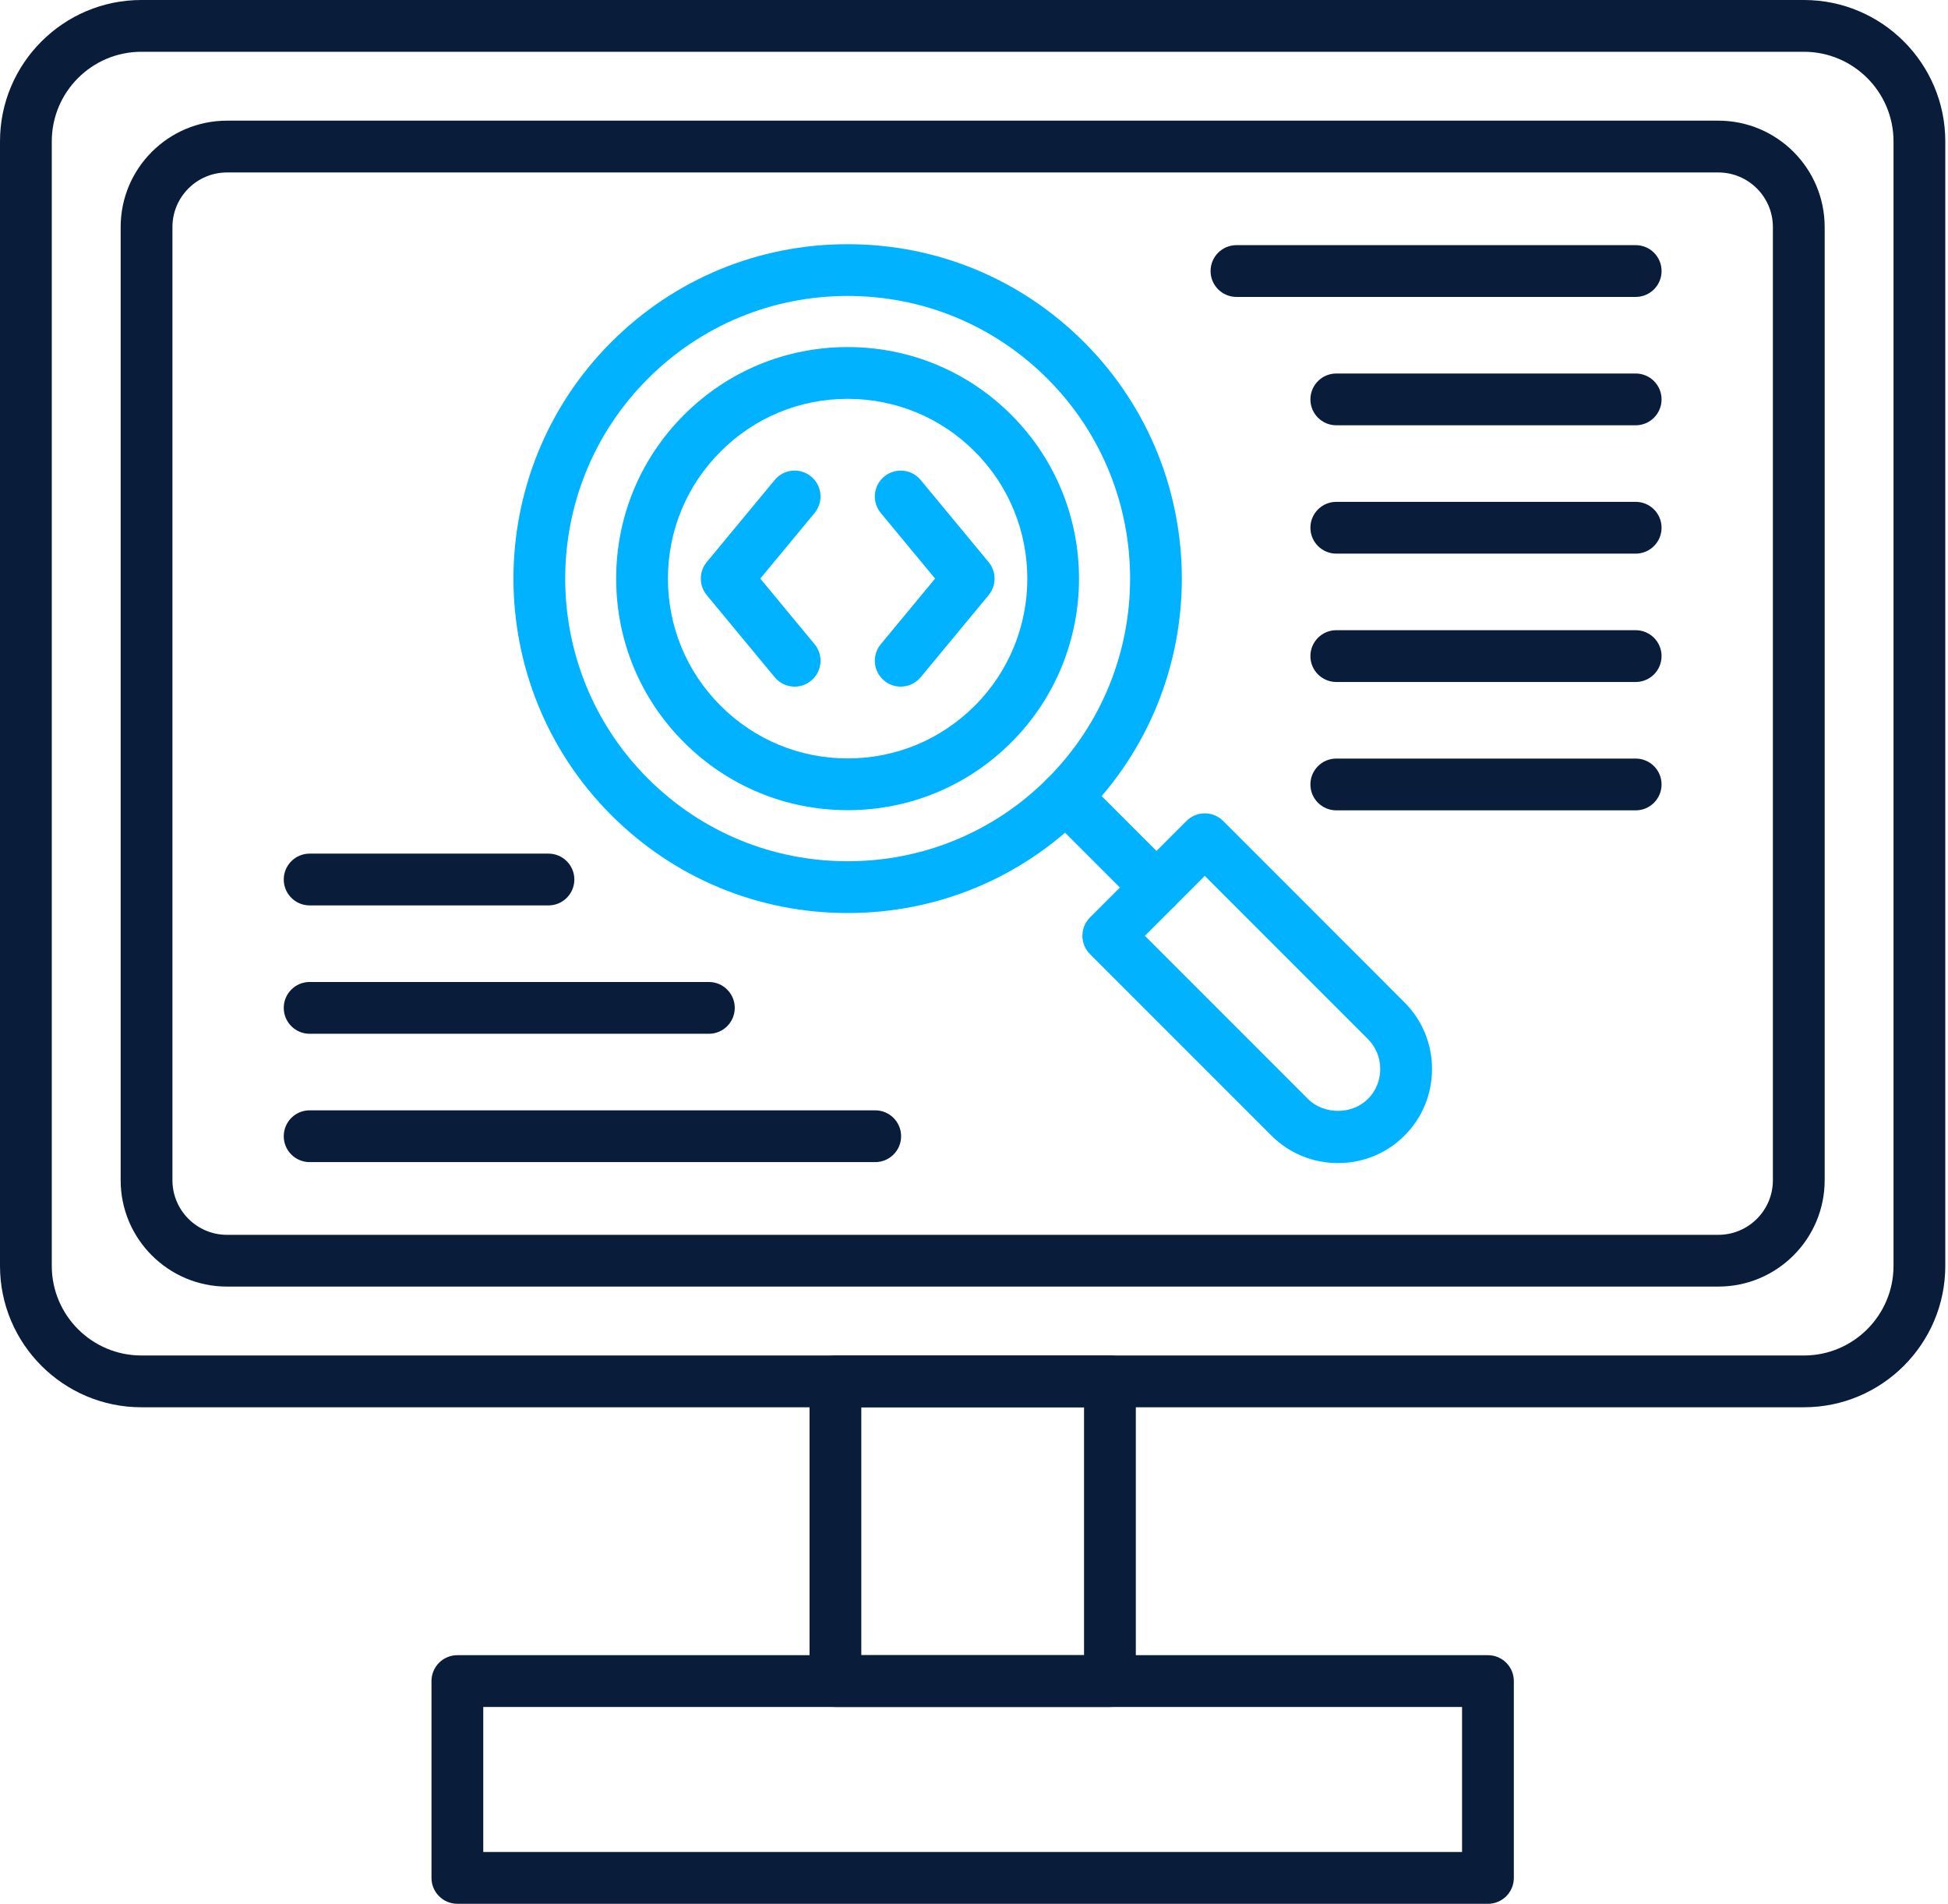
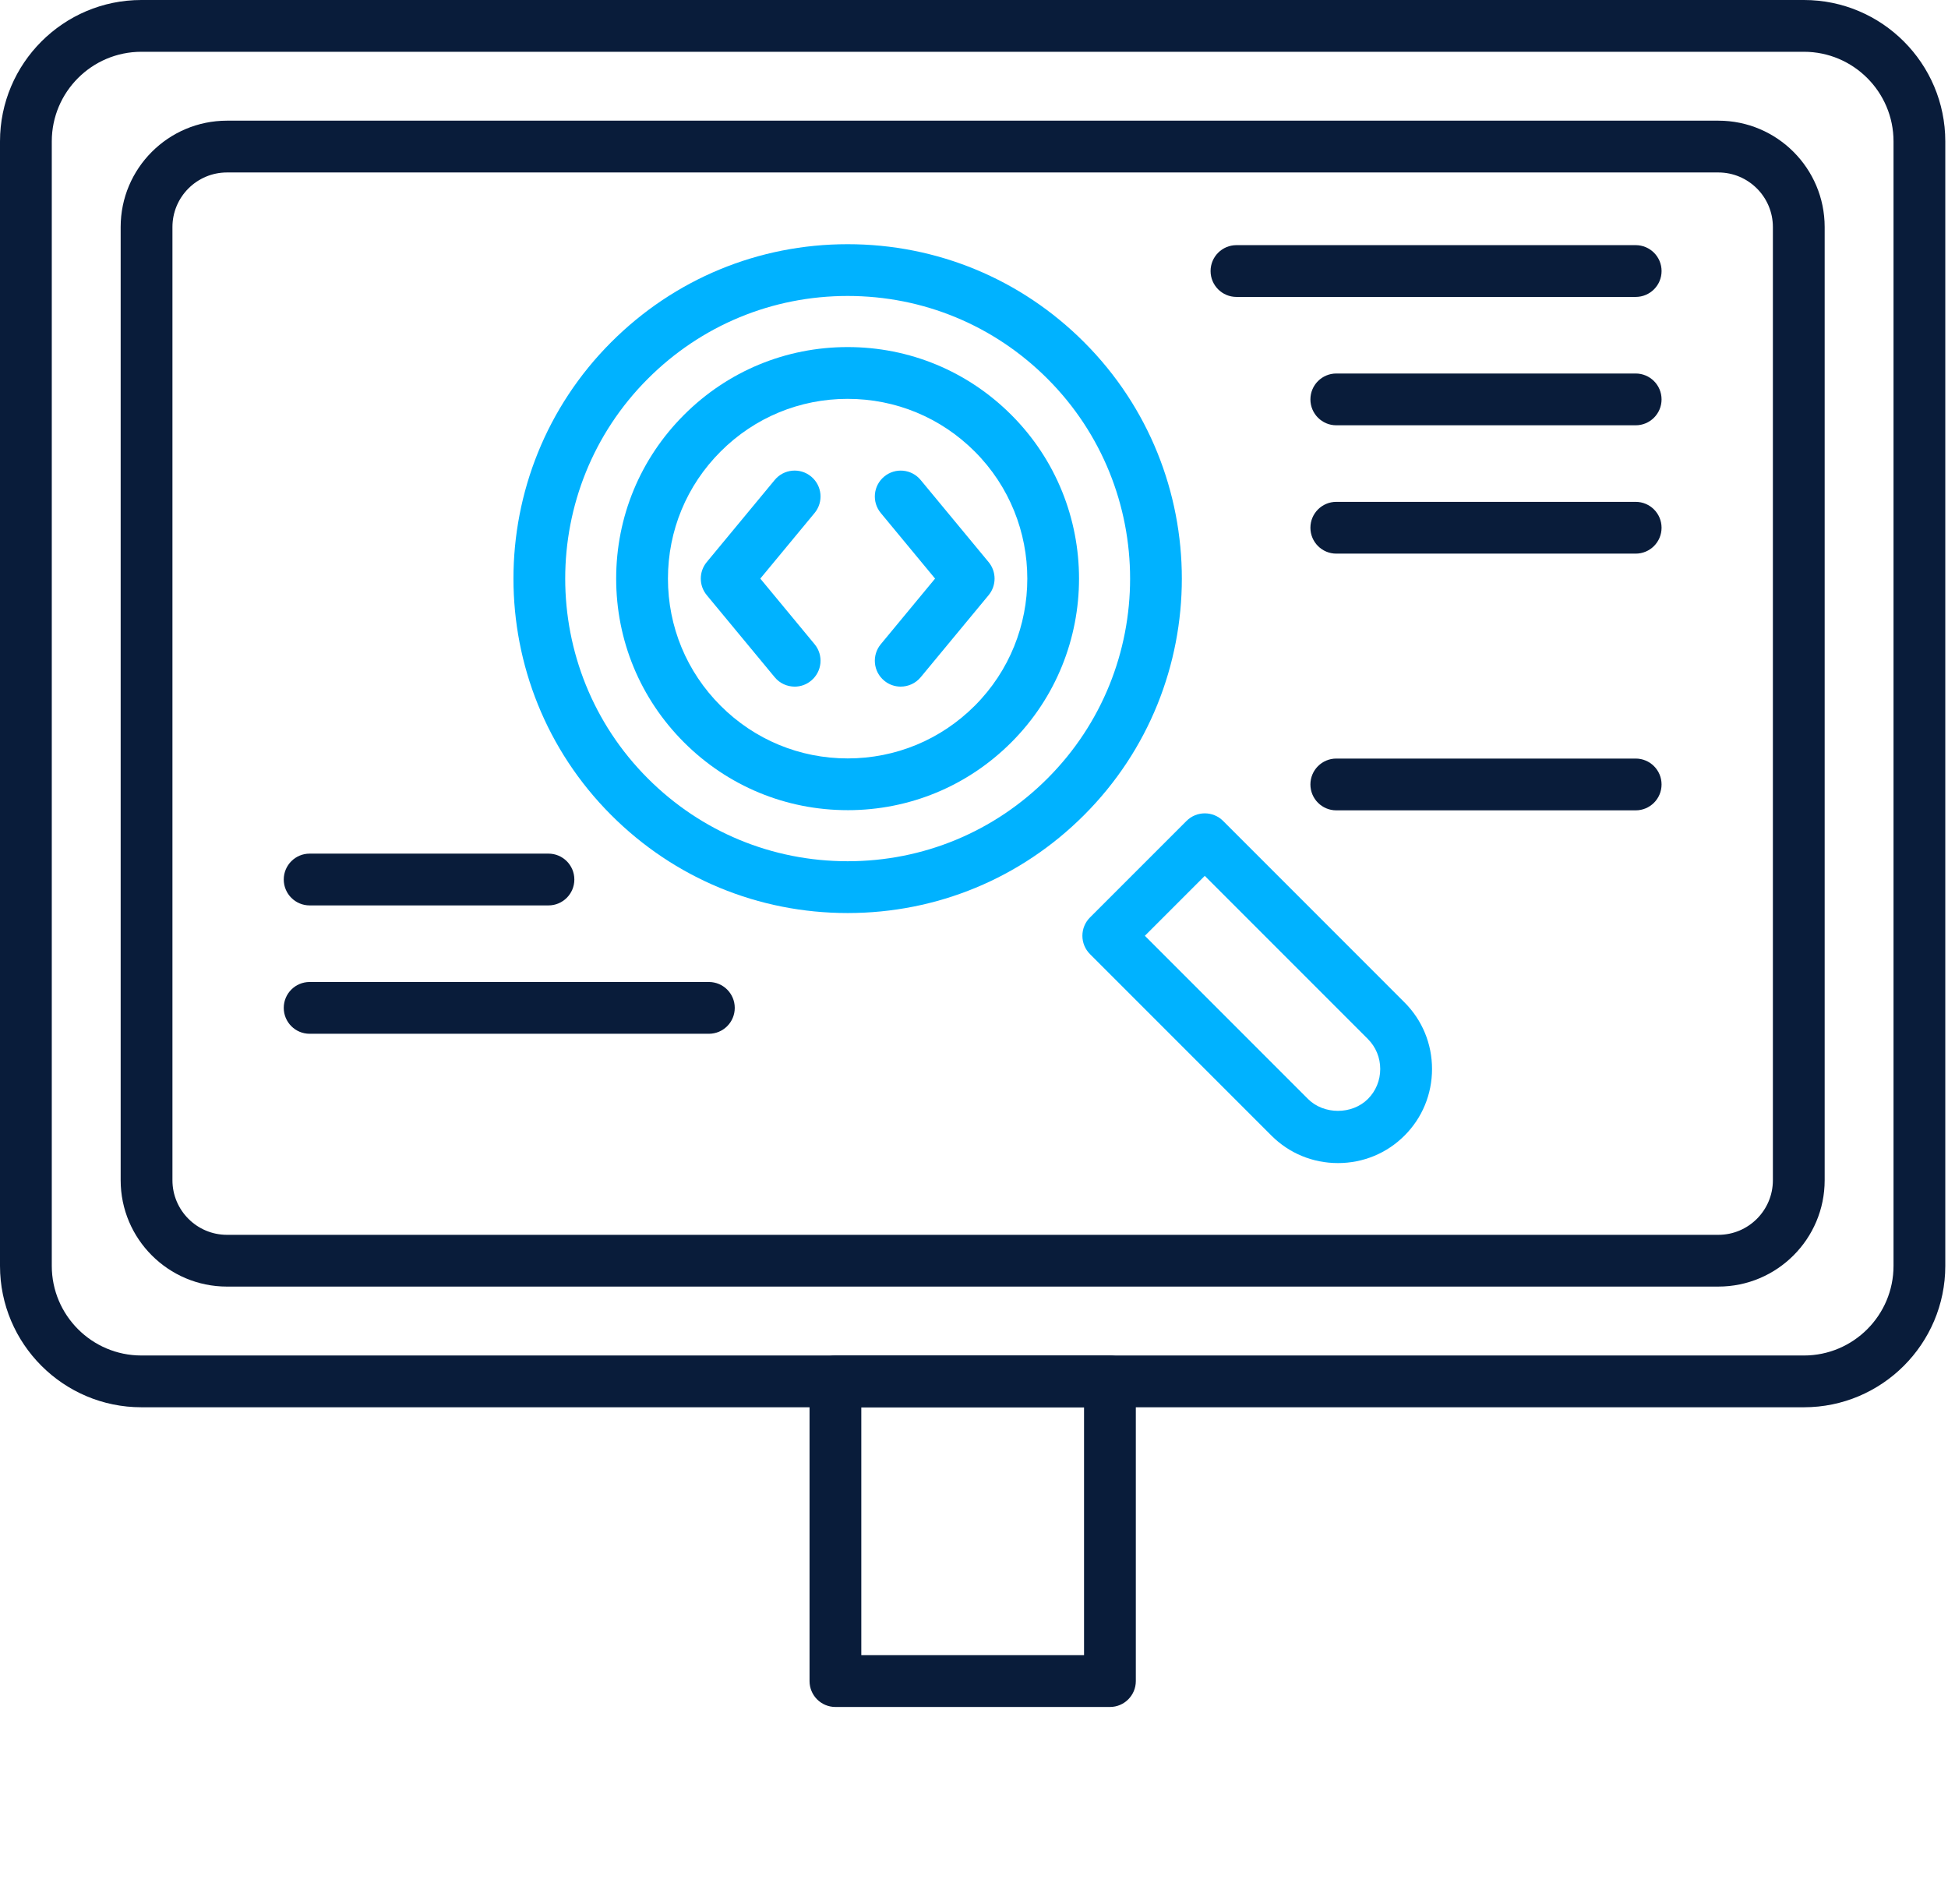
<svg xmlns="http://www.w3.org/2000/svg" width="524" height="512" viewBox="0 0 524 512" fill="none">
  <path fill-rule="evenodd" clip-rule="evenodd" d="M485.251 378.464H38.023C17.057 378.464 0 361.407 0 340.438V38.023C0 17.057 17.057 0 38.023 0H485.251C506.217 0 523.271 17.057 523.271 38.023V340.441C523.271 361.407 506.211 378.464 485.251 378.464ZM38.023 13.926C24.734 13.926 13.929 24.731 13.929 38.02V340.438C13.929 353.727 24.734 364.538 38.023 364.538L485.251 364.541C498.537 364.541 509.345 353.73 509.345 340.441V38.02C509.345 24.731 498.534 13.926 485.251 13.926H38.023Z" fill="#091C3A" />
  <path fill-rule="evenodd" clip-rule="evenodd" d="M462.224 346.009H61.058C45.286 346.009 32.457 333.181 32.457 317.412V61.05C32.457 45.281 45.286 32.452 61.058 32.452H462.227C477.999 32.452 490.824 45.281 490.824 61.05V317.412C490.824 333.184 477.999 346.006 462.227 346.006L462.224 346.009ZM61.058 46.381C52.966 46.381 46.386 52.958 46.386 61.053V317.415C46.386 325.506 52.969 332.089 61.058 332.089H462.224C470.315 332.089 476.895 325.506 476.895 317.415V61.053C476.895 52.961 470.312 46.381 462.224 46.381H61.058Z" fill="#091C3A" />
-   <path fill-rule="evenodd" clip-rule="evenodd" d="M400.25 511.994H123.03C119.185 511.994 116.066 508.876 116.066 505.031V452.1C116.066 448.255 119.185 445.137 123.03 445.137H400.25C404.095 445.137 407.213 448.255 407.213 452.1V505.034C407.213 508.882 404.095 512 400.25 512V511.994ZM129.993 498.071H393.284V459.067H129.993V498.071Z" fill="#091C3A" />
  <path fill-rule="evenodd" clip-rule="evenodd" d="M298.566 459.066H224.725C220.877 459.066 217.762 455.948 217.762 452.103V371.507C217.762 367.662 220.88 364.544 224.725 364.544H298.566C302.411 364.544 305.53 367.662 305.53 371.507V452.106C305.526 455.951 302.408 459.066 298.566 459.066ZM231.685 445.137H291.6V378.464H231.685V445.137Z" fill="#091C3A" />
  <path fill-rule="evenodd" clip-rule="evenodd" d="M228.015 245.55C203.992 245.55 181.404 236.193 164.418 219.209C129.35 184.142 129.35 127.081 164.418 92.014C181.404 75.028 203.992 65.673 228.015 65.673C252.038 65.673 274.626 75.031 291.607 92.014C326.674 127.081 326.674 184.142 291.607 219.209C274.623 236.196 252.038 245.55 228.015 245.55ZM228.015 79.593C207.711 79.593 188.625 87.501 174.266 101.86C144.629 131.497 144.629 179.718 174.266 209.355C188.622 223.713 207.708 231.618 228.015 231.618C248.322 231.618 267.406 223.713 281.764 209.355C311.398 179.718 311.398 131.497 281.764 101.86C267.406 87.501 248.316 79.593 228.015 79.593Z" fill="#00B2FF" />
  <path fill-rule="evenodd" clip-rule="evenodd" d="M228.019 217.882C211.388 217.882 195.754 211.403 183.99 199.644C172.225 187.88 165.746 172.246 165.746 155.612C165.746 138.978 172.225 123.344 183.99 111.579C195.748 99.821 211.385 93.339 228.013 93.339C244.644 93.339 260.278 99.818 272.043 111.582C296.32 135.86 296.32 175.361 272.043 199.644C260.284 211.406 244.644 217.885 228.019 217.885V217.882ZM228.013 107.265C215.105 107.265 202.969 112.294 193.838 121.431C184.704 130.562 179.675 142.7 179.675 155.615C179.675 168.526 184.701 180.665 193.838 189.799C202.969 198.93 215.108 203.965 228.019 203.965C240.931 203.965 253.066 198.936 262.203 189.799C281.051 170.952 281.051 140.281 262.203 121.434C253.063 112.294 240.927 107.268 228.016 107.268L228.013 107.265Z" fill="#00B2FF" />
-   <path fill-rule="evenodd" clip-rule="evenodd" d="M311.085 245.649C309.304 245.649 307.519 244.968 306.161 243.61L281.755 219.203C279.035 216.484 279.035 212.075 281.755 209.355C284.465 206.635 288.886 206.635 291.6 209.355L316.006 233.761C318.726 236.481 318.726 240.893 316.006 243.613C314.651 244.971 312.867 245.652 311.085 245.652V245.649Z" fill="#00B2FF" />
  <path fill-rule="evenodd" clip-rule="evenodd" d="M359.905 312.794C353.129 312.794 346.77 310.166 342.005 305.398L293.195 256.589C291.889 255.282 291.156 253.507 291.156 251.664C291.156 249.815 291.889 248.046 293.195 246.74L319.162 220.779C321.882 218.06 326.294 218.06 329.008 220.779L377.811 269.589C382.579 274.357 385.207 280.719 385.207 287.492C385.207 294.265 382.579 300.627 377.811 305.395C373.043 310.166 366.684 312.794 359.908 312.794H359.905ZM307.962 251.667L351.844 295.553C356.118 299.818 363.682 299.815 367.96 295.55C370.097 293.41 371.274 290.549 371.274 287.495C371.274 284.441 370.097 281.577 367.96 279.437L324.077 235.552L307.962 251.667Z" fill="#00B2FF" />
  <path fill-rule="evenodd" clip-rule="evenodd" d="M242.28 184.657C240.72 184.657 239.144 184.136 237.847 183.057C234.882 180.607 234.474 176.216 236.924 173.254L251.528 155.606L236.924 137.963C234.471 134.998 234.885 130.611 237.85 128.161C240.818 125.708 245.202 126.122 247.652 129.087L265.936 151.172C268.067 153.751 268.067 157.476 265.936 160.055L247.652 182.14C246.273 183.799 244.286 184.654 242.28 184.654V184.657Z" fill="#00B2FF" />
  <path fill-rule="evenodd" clip-rule="evenodd" d="M213.757 184.657C211.755 184.657 209.765 183.796 208.392 182.134L190.108 160.049C187.974 157.47 187.974 153.745 190.108 151.166L208.392 129.081C210.845 126.116 215.235 125.702 218.194 128.158C221.159 130.611 221.57 134.998 219.12 137.96L204.516 155.603L219.12 173.248C221.573 176.213 221.159 180.601 218.194 183.051C216.897 184.139 215.327 184.66 213.76 184.66L213.757 184.657Z" fill="#00B2FF" />
-   <path fill-rule="evenodd" clip-rule="evenodd" d="M235.429 312.533H83.291C79.446 312.533 76.328 309.415 76.328 305.57C76.328 301.725 79.446 298.607 83.291 298.607H235.429C239.274 298.607 242.393 301.725 242.393 305.57C242.393 309.415 239.274 312.533 235.429 312.533Z" fill="#091C3A" />
  <path fill-rule="evenodd" clip-rule="evenodd" d="M190.682 278.018H83.291C79.446 278.018 76.328 274.9 76.328 271.055C76.328 267.207 79.446 264.092 83.291 264.092H190.682C194.527 264.092 197.645 267.21 197.645 271.055C197.645 274.9 194.527 278.018 190.682 278.018Z" fill="#091C3A" />
  <path fill-rule="evenodd" clip-rule="evenodd" d="M439.987 114.376H359.455C355.61 114.376 352.492 111.257 352.492 107.412C352.492 103.567 355.61 100.449 359.455 100.449H439.987C443.832 100.449 446.95 103.567 446.95 107.412C446.95 111.257 443.832 114.376 439.987 114.376Z" fill="#091C3A" />
  <path fill-rule="evenodd" clip-rule="evenodd" d="M439.991 79.854H332.6C328.755 79.854 325.637 76.736 325.637 72.891C325.637 69.046 328.755 65.928 332.6 65.928H439.991C443.836 65.928 446.954 69.046 446.954 72.891C446.954 76.736 443.836 79.854 439.991 79.854Z" fill="#091C3A" />
  <path fill-rule="evenodd" clip-rule="evenodd" d="M439.987 148.891H359.455C355.61 148.891 352.492 145.773 352.492 141.928C352.492 138.083 355.61 134.965 359.455 134.965H439.987C443.832 134.965 446.95 138.083 446.95 141.928C446.95 145.773 443.832 148.891 439.987 148.891Z" fill="#091C3A" />
-   <path fill-rule="evenodd" clip-rule="evenodd" d="M439.987 183.41H359.455C355.61 183.41 352.492 180.291 352.492 176.446C352.492 172.601 355.61 169.483 359.455 169.483H439.987C443.832 169.483 446.95 172.601 446.95 176.446C446.95 180.291 443.832 183.41 439.987 183.41Z" fill="#091C3A" />
  <path fill-rule="evenodd" clip-rule="evenodd" d="M439.987 217.931H359.455C355.61 217.931 352.492 214.813 352.492 210.968C352.492 207.123 355.61 204.005 359.455 204.005H439.987C443.832 204.005 446.95 207.123 446.95 210.968C446.95 214.813 443.832 217.931 439.987 217.931Z" fill="#091C3A" />
  <path fill-rule="evenodd" clip-rule="evenodd" d="M147.533 243.497H83.291C79.446 243.497 76.328 240.378 76.328 236.533C76.328 232.688 79.446 229.57 83.291 229.57H147.533C151.378 229.57 154.496 232.688 154.496 236.533C154.496 240.378 151.378 243.497 147.533 243.497Z" fill="#091C3A" />
</svg>